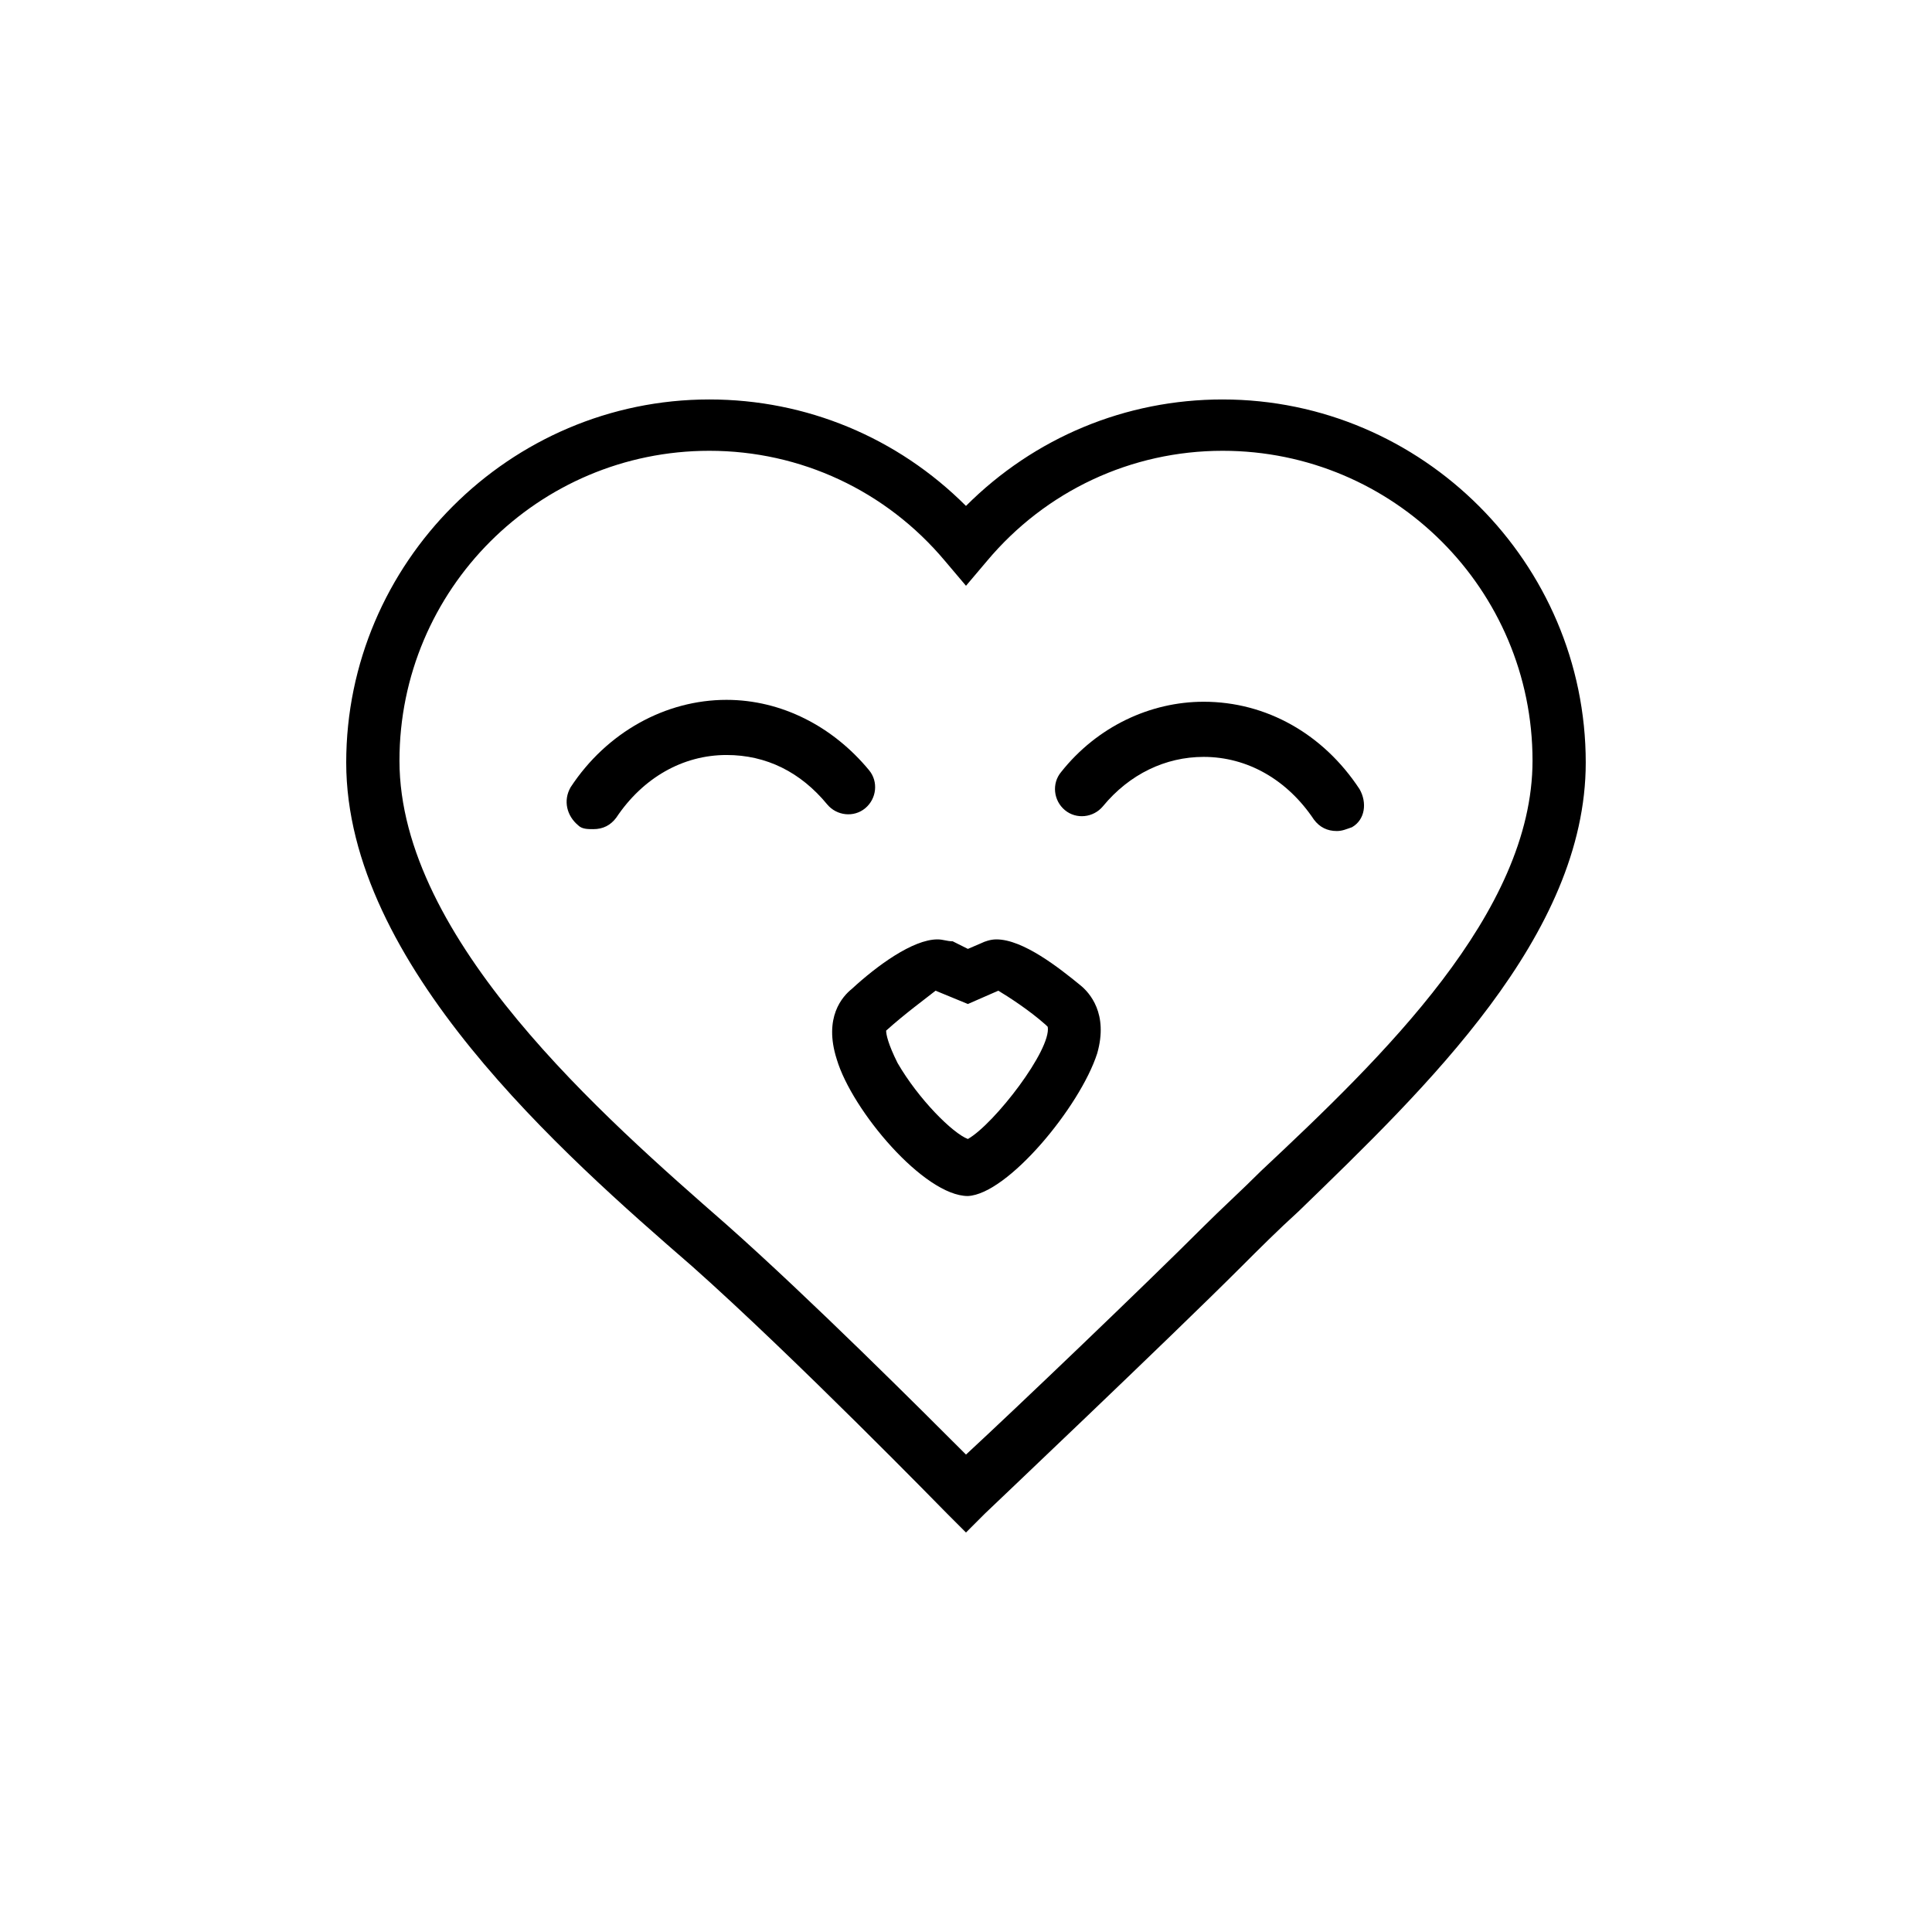
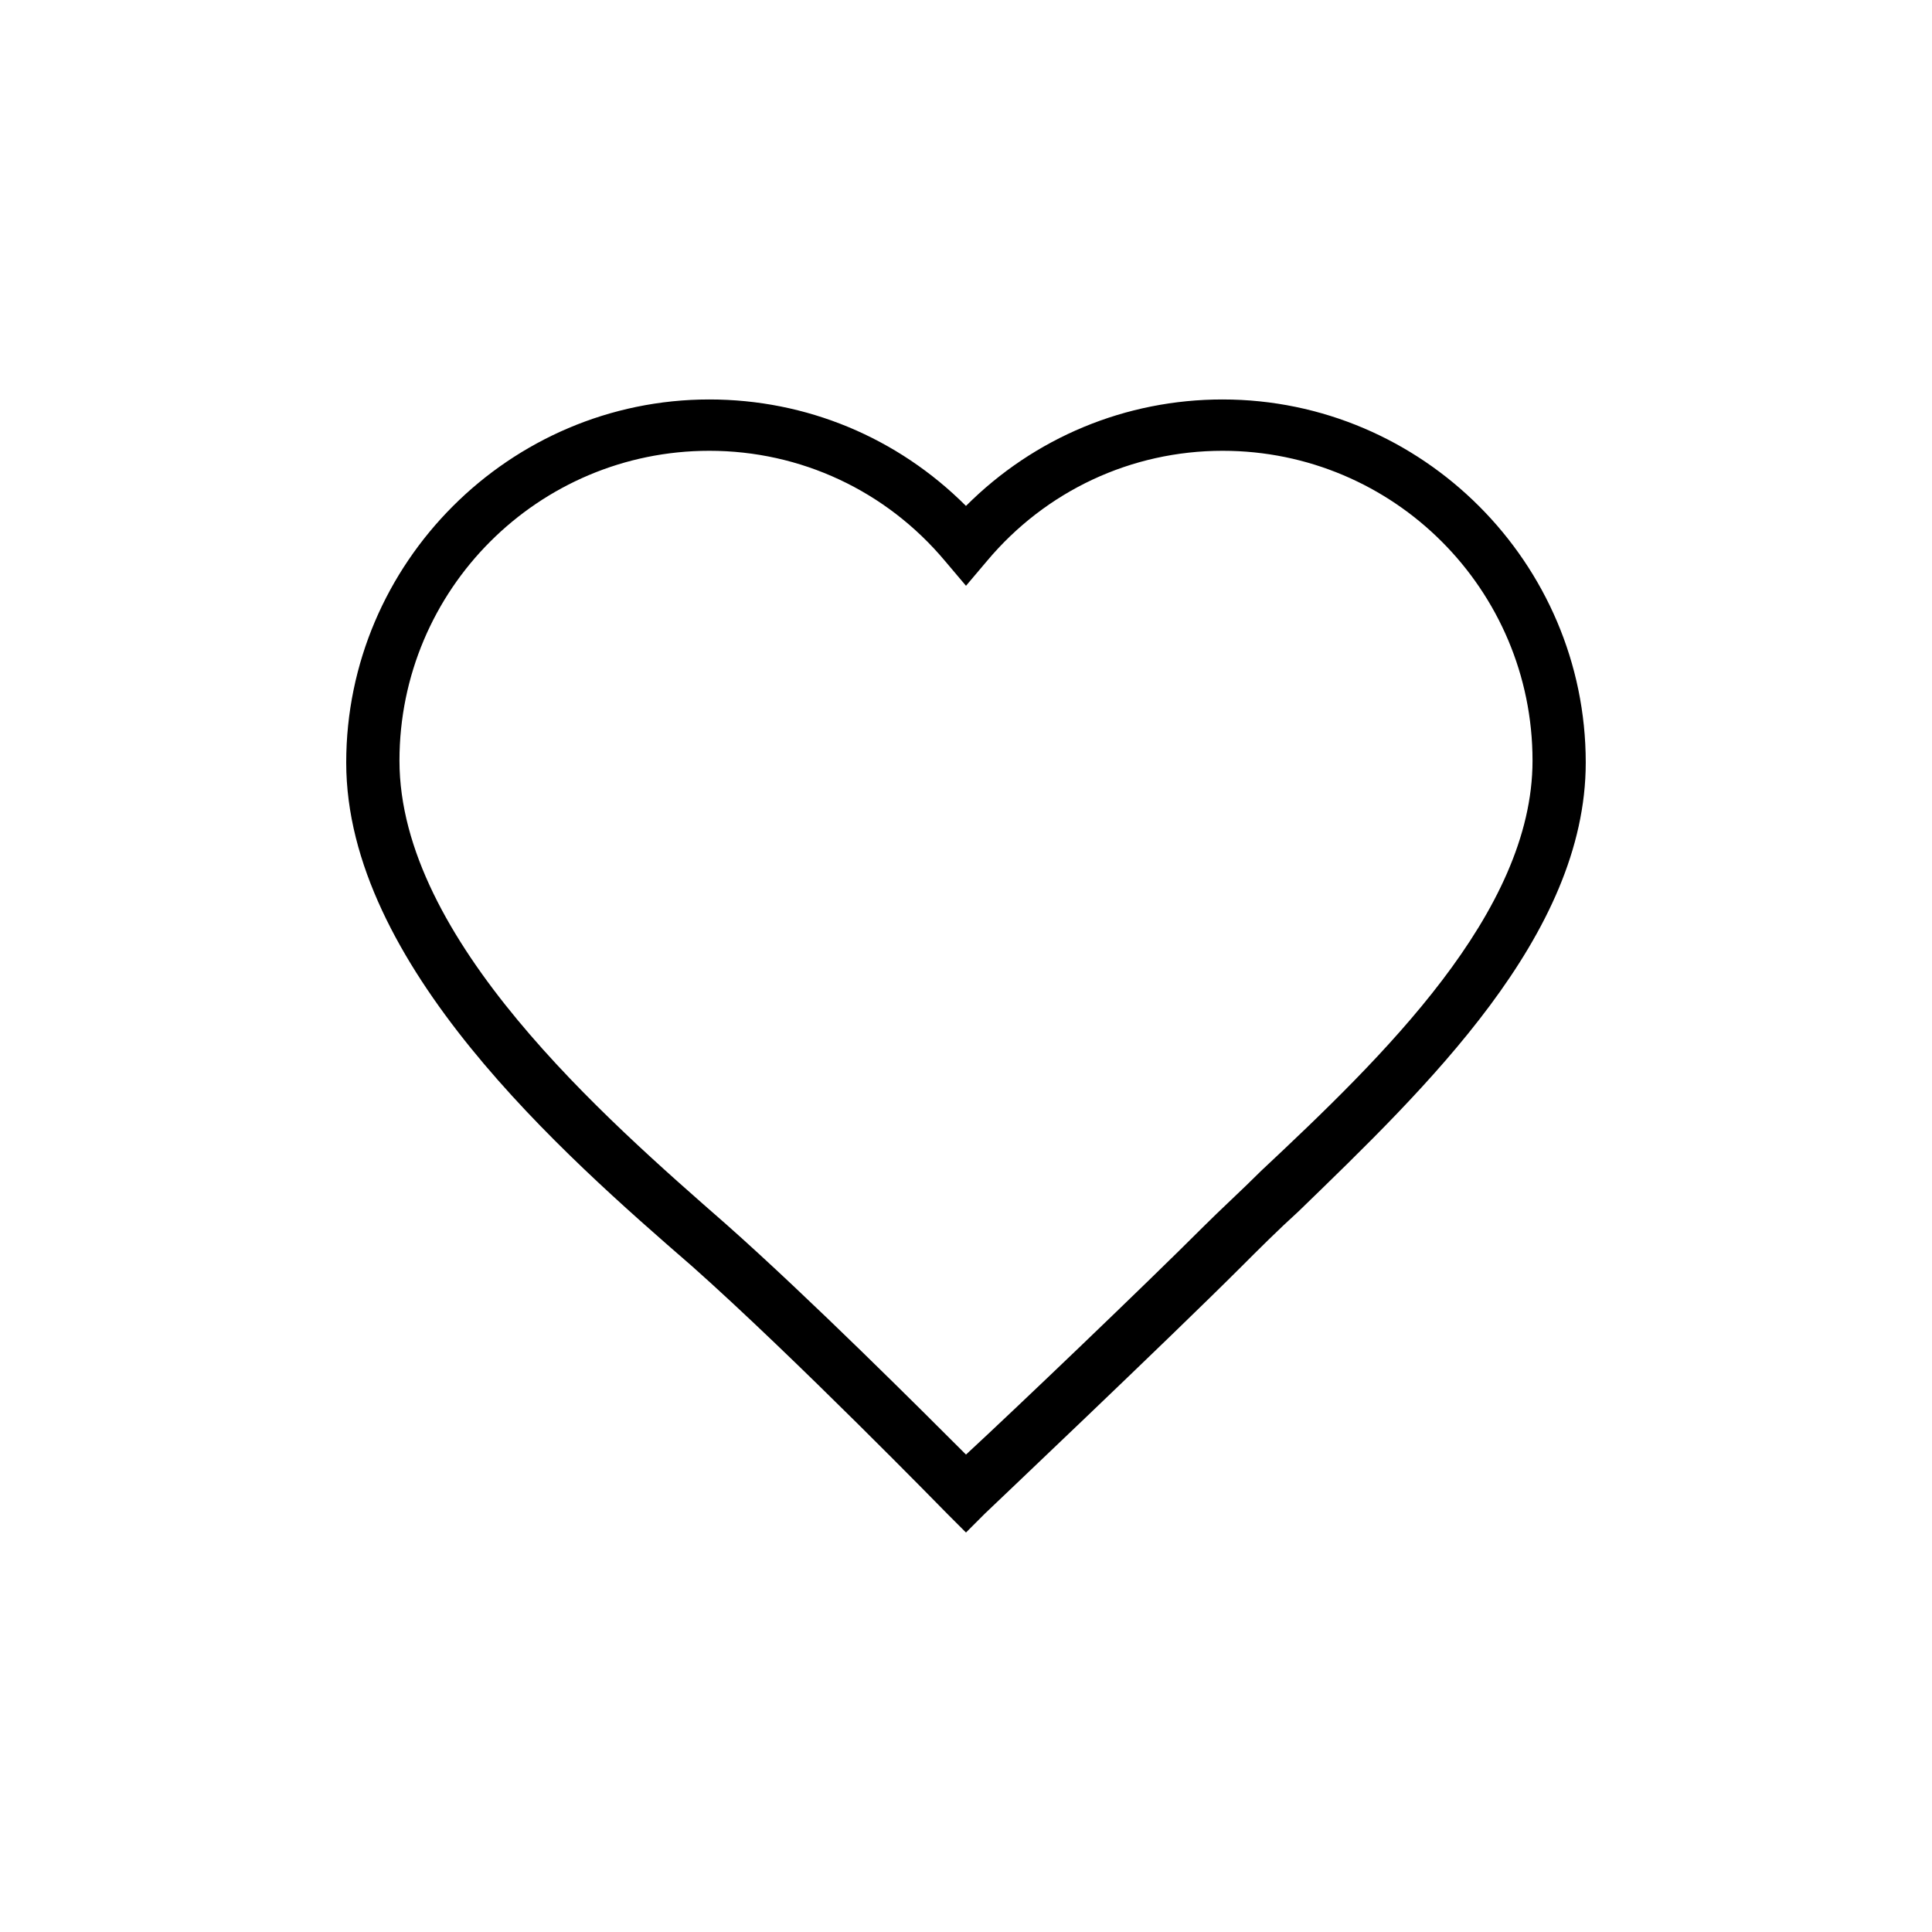
<svg xmlns="http://www.w3.org/2000/svg" fill="#000000" width="800px" height="800px" version="1.1" viewBox="144 144 512 512">
  <g>
    <path d="m468.01 249.86c-25.695 0-49.879 10.078-68.016 28.215-18.137-18.137-42.32-28.215-68.016-28.215-52.898 0-96.227 43.328-96.227 96.227 0 53.402 57.434 103.79 91.691 133.51 27.211 24.188 67.012 64.996 67.516 65.496l5.039 5.039 5.039-5.039c0.504-0.504 48.871-46.352 68.016-65.496 4.535-4.535 9.574-9.574 15.113-14.609 33.754-32.746 76.074-73.051 76.074-118.9 0-52.898-43.328-96.227-96.23-96.227zm10.078 204.55c-5.039 5.039-10.578 10.078-15.113 14.609-15.617 15.617-49.879 48.367-62.977 60.457-11.586-11.586-41.312-41.312-63.48-60.961-32.242-28.215-86.656-75.57-86.656-122.93 0-45.344 36.777-82.121 82.121-82.121 24.184 0 46.855 10.578 62.473 29.223l5.543 6.551 5.543-6.551c15.617-18.641 38.289-29.223 62.473-29.223 45.344 0 82.121 36.777 82.121 82.121-0.004 40.305-39.805 78.594-72.047 108.82z" />
-     <path d="m363.22 357.18c2.519 3.023 7.055 3.527 10.078 1.008 3.023-2.519 3.527-7.055 1.008-10.078-9.574-11.586-23.176-18.641-37.785-18.641-16.121 0-31.738 8.566-41.312 23.176-2.016 3.527-1.008 7.559 2.016 10.078 1.008 1.008 2.519 1.008 4.031 1.008 2.519 0 4.535-1.008 6.047-3.023 7.055-10.578 17.633-16.625 29.223-16.625 10.574-0.004 19.645 4.531 26.695 13.098z" />
-     <path d="m462.98 329.97c-14.105 0-28.215 6.551-37.785 18.641-2.519 3.023-2.016 7.559 1.008 10.078 3.023 2.519 7.559 2.016 10.078-1.008 7.055-8.566 16.625-13.098 26.703-13.098 11.586 0 22.168 6.047 29.223 16.625 1.512 2.016 3.527 3.023 6.047 3.023 1.512 0 2.519-0.504 4.031-1.008 3.527-2.016 4.031-6.551 2.016-10.078-9.582-14.609-24.695-23.176-41.32-23.176z" />
-     <path d="m400.5 460.96c-11.586 0-30.73-22.672-34.762-36.273-3.527-11.082 1.512-16.625 4.031-18.641 6.551-6.047 16.121-13.098 22.672-13.098 1.512 0 2.519 0.504 4.031 0.504l4.031 2.016 3.527-1.512c1.008-0.504 2.519-1.008 4.031-1.008 7.055 0 16.625 7.559 22.168 12.09 2.519 2.016 7.559 7.559 4.535 18.137-4.543 14.105-23.688 37.281-34.266 37.785zm-21.664-43.832c0 1.008 0.504 3.527 3.023 8.566 5.543 9.574 14.609 18.641 18.641 20.152 7.055-4.031 22.168-23.68 21.16-29.727l-0.504-0.504c-4.535-4.031-10.078-7.559-12.594-9.07l-8.062 3.527-8.566-3.527c-2.519 2.016-8.062 6.047-13.098 10.582z" />
  </g>
</svg>